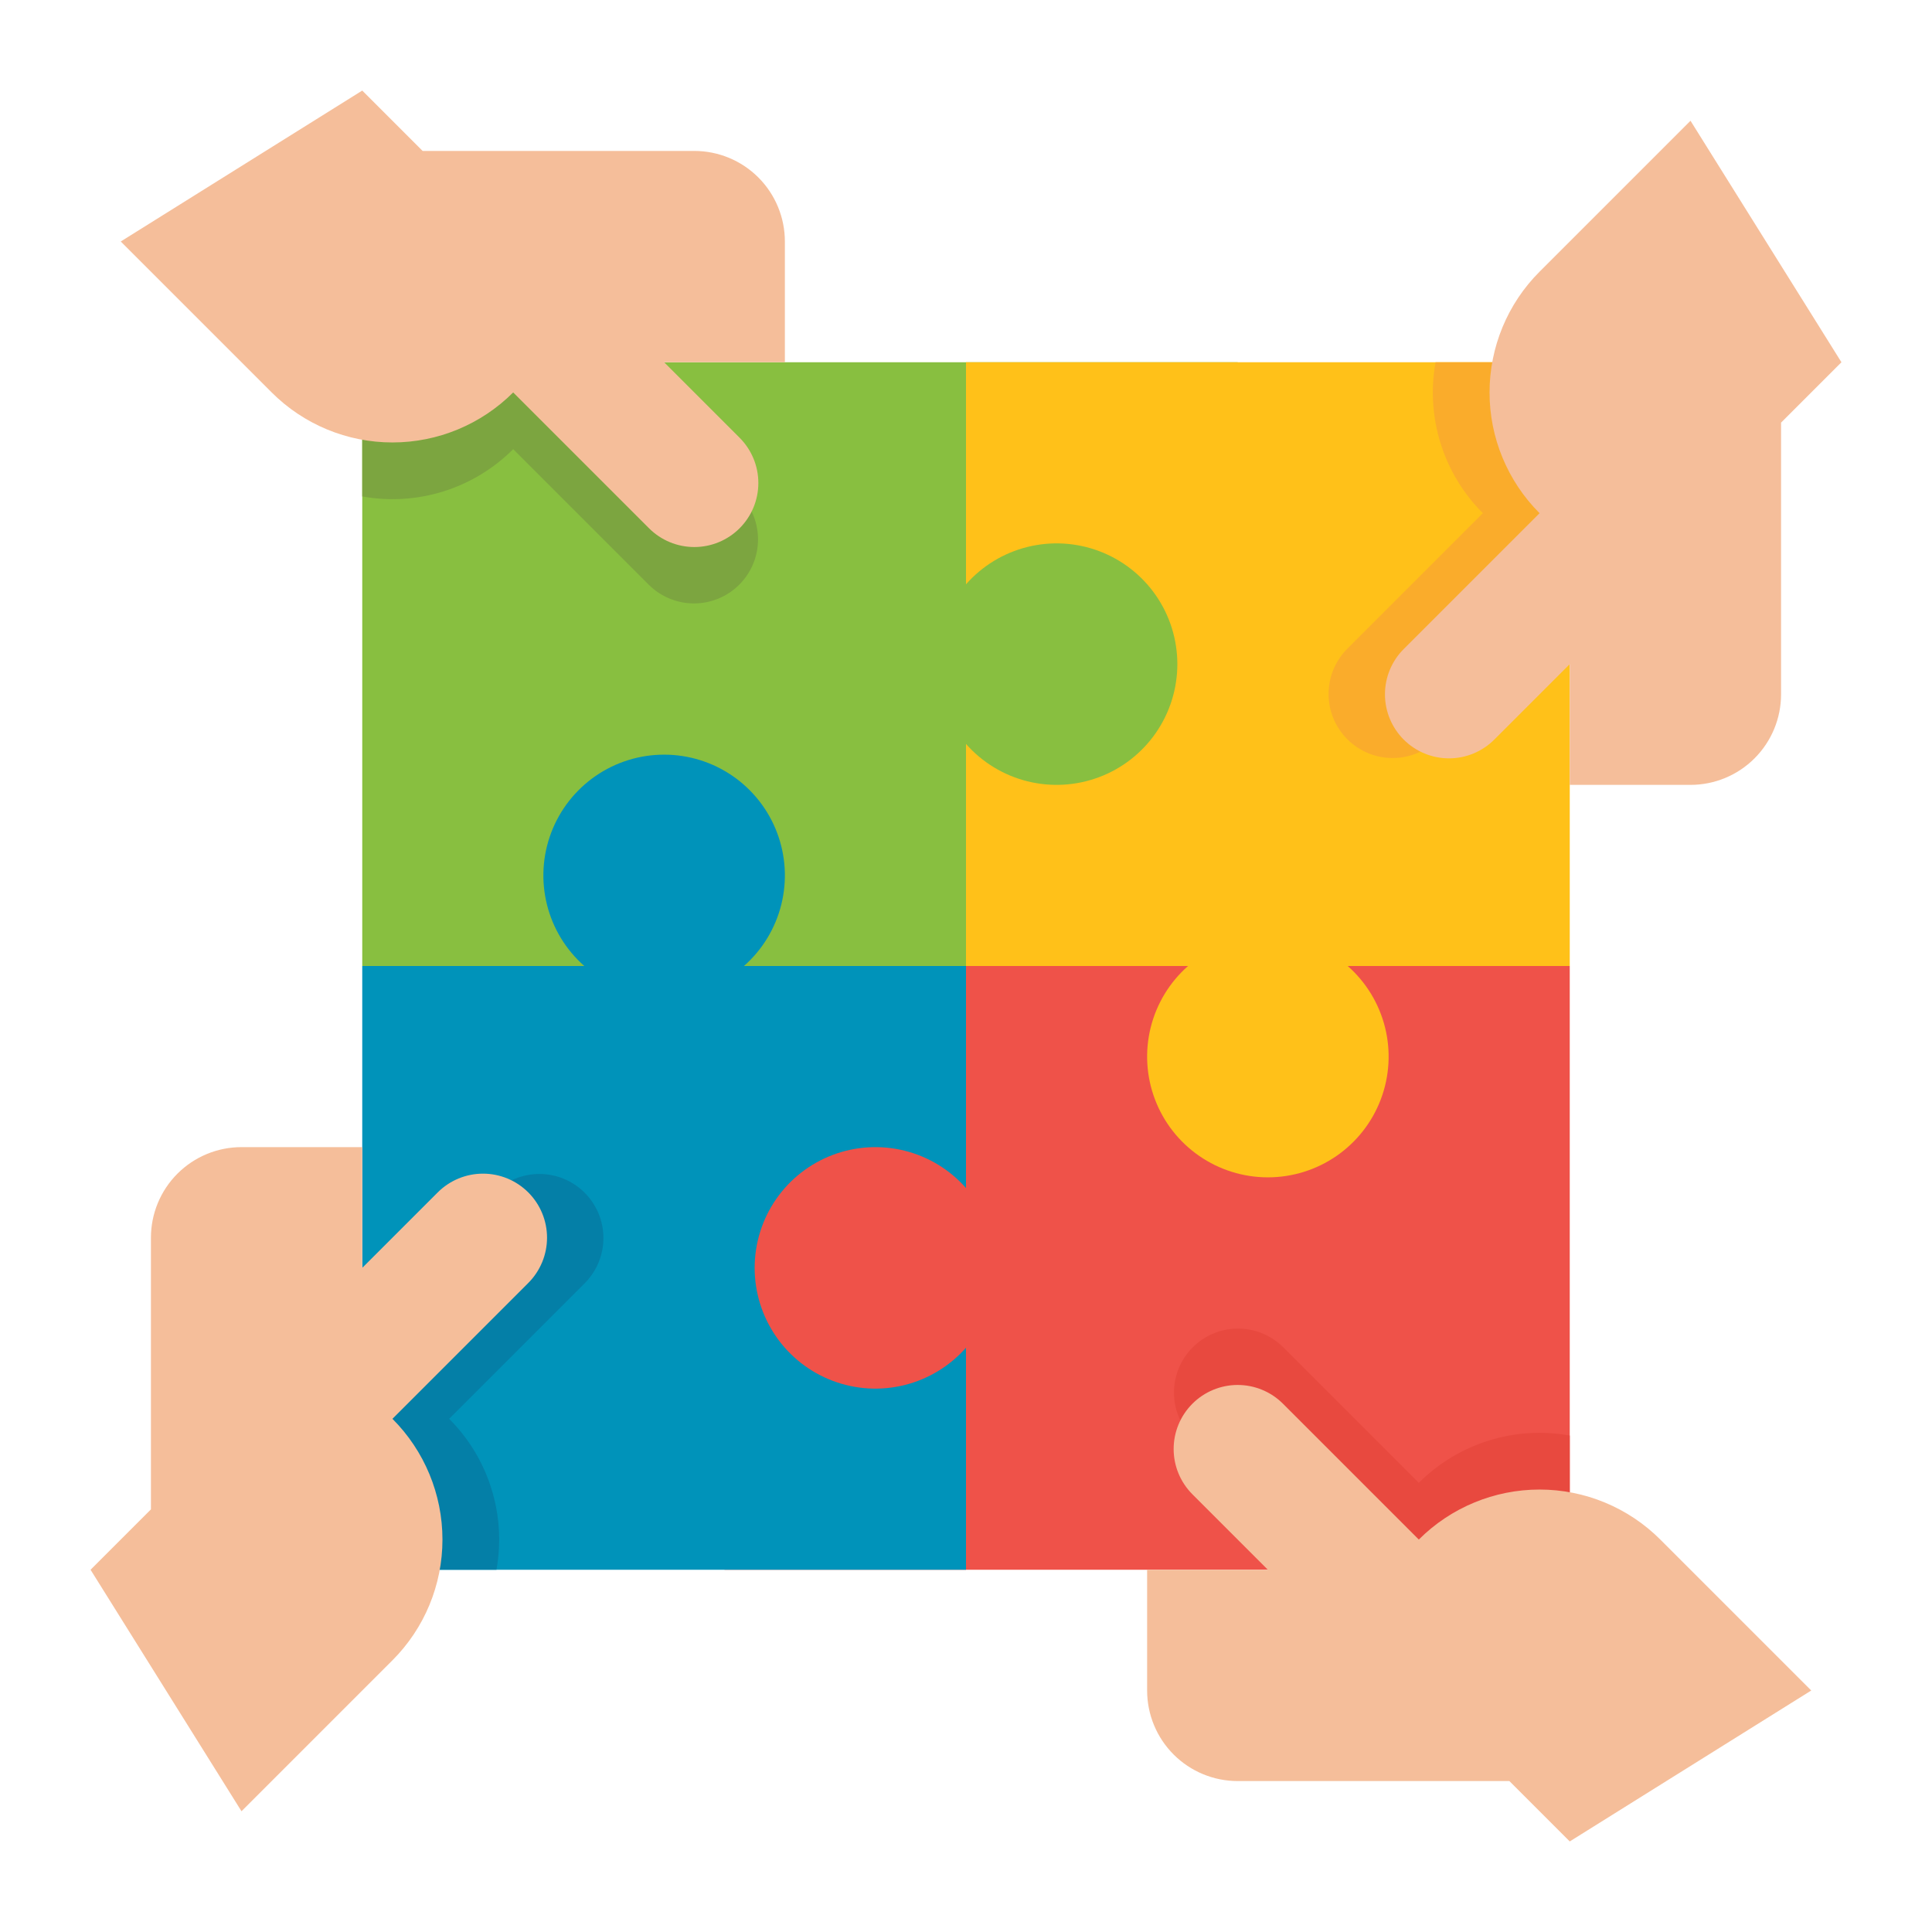
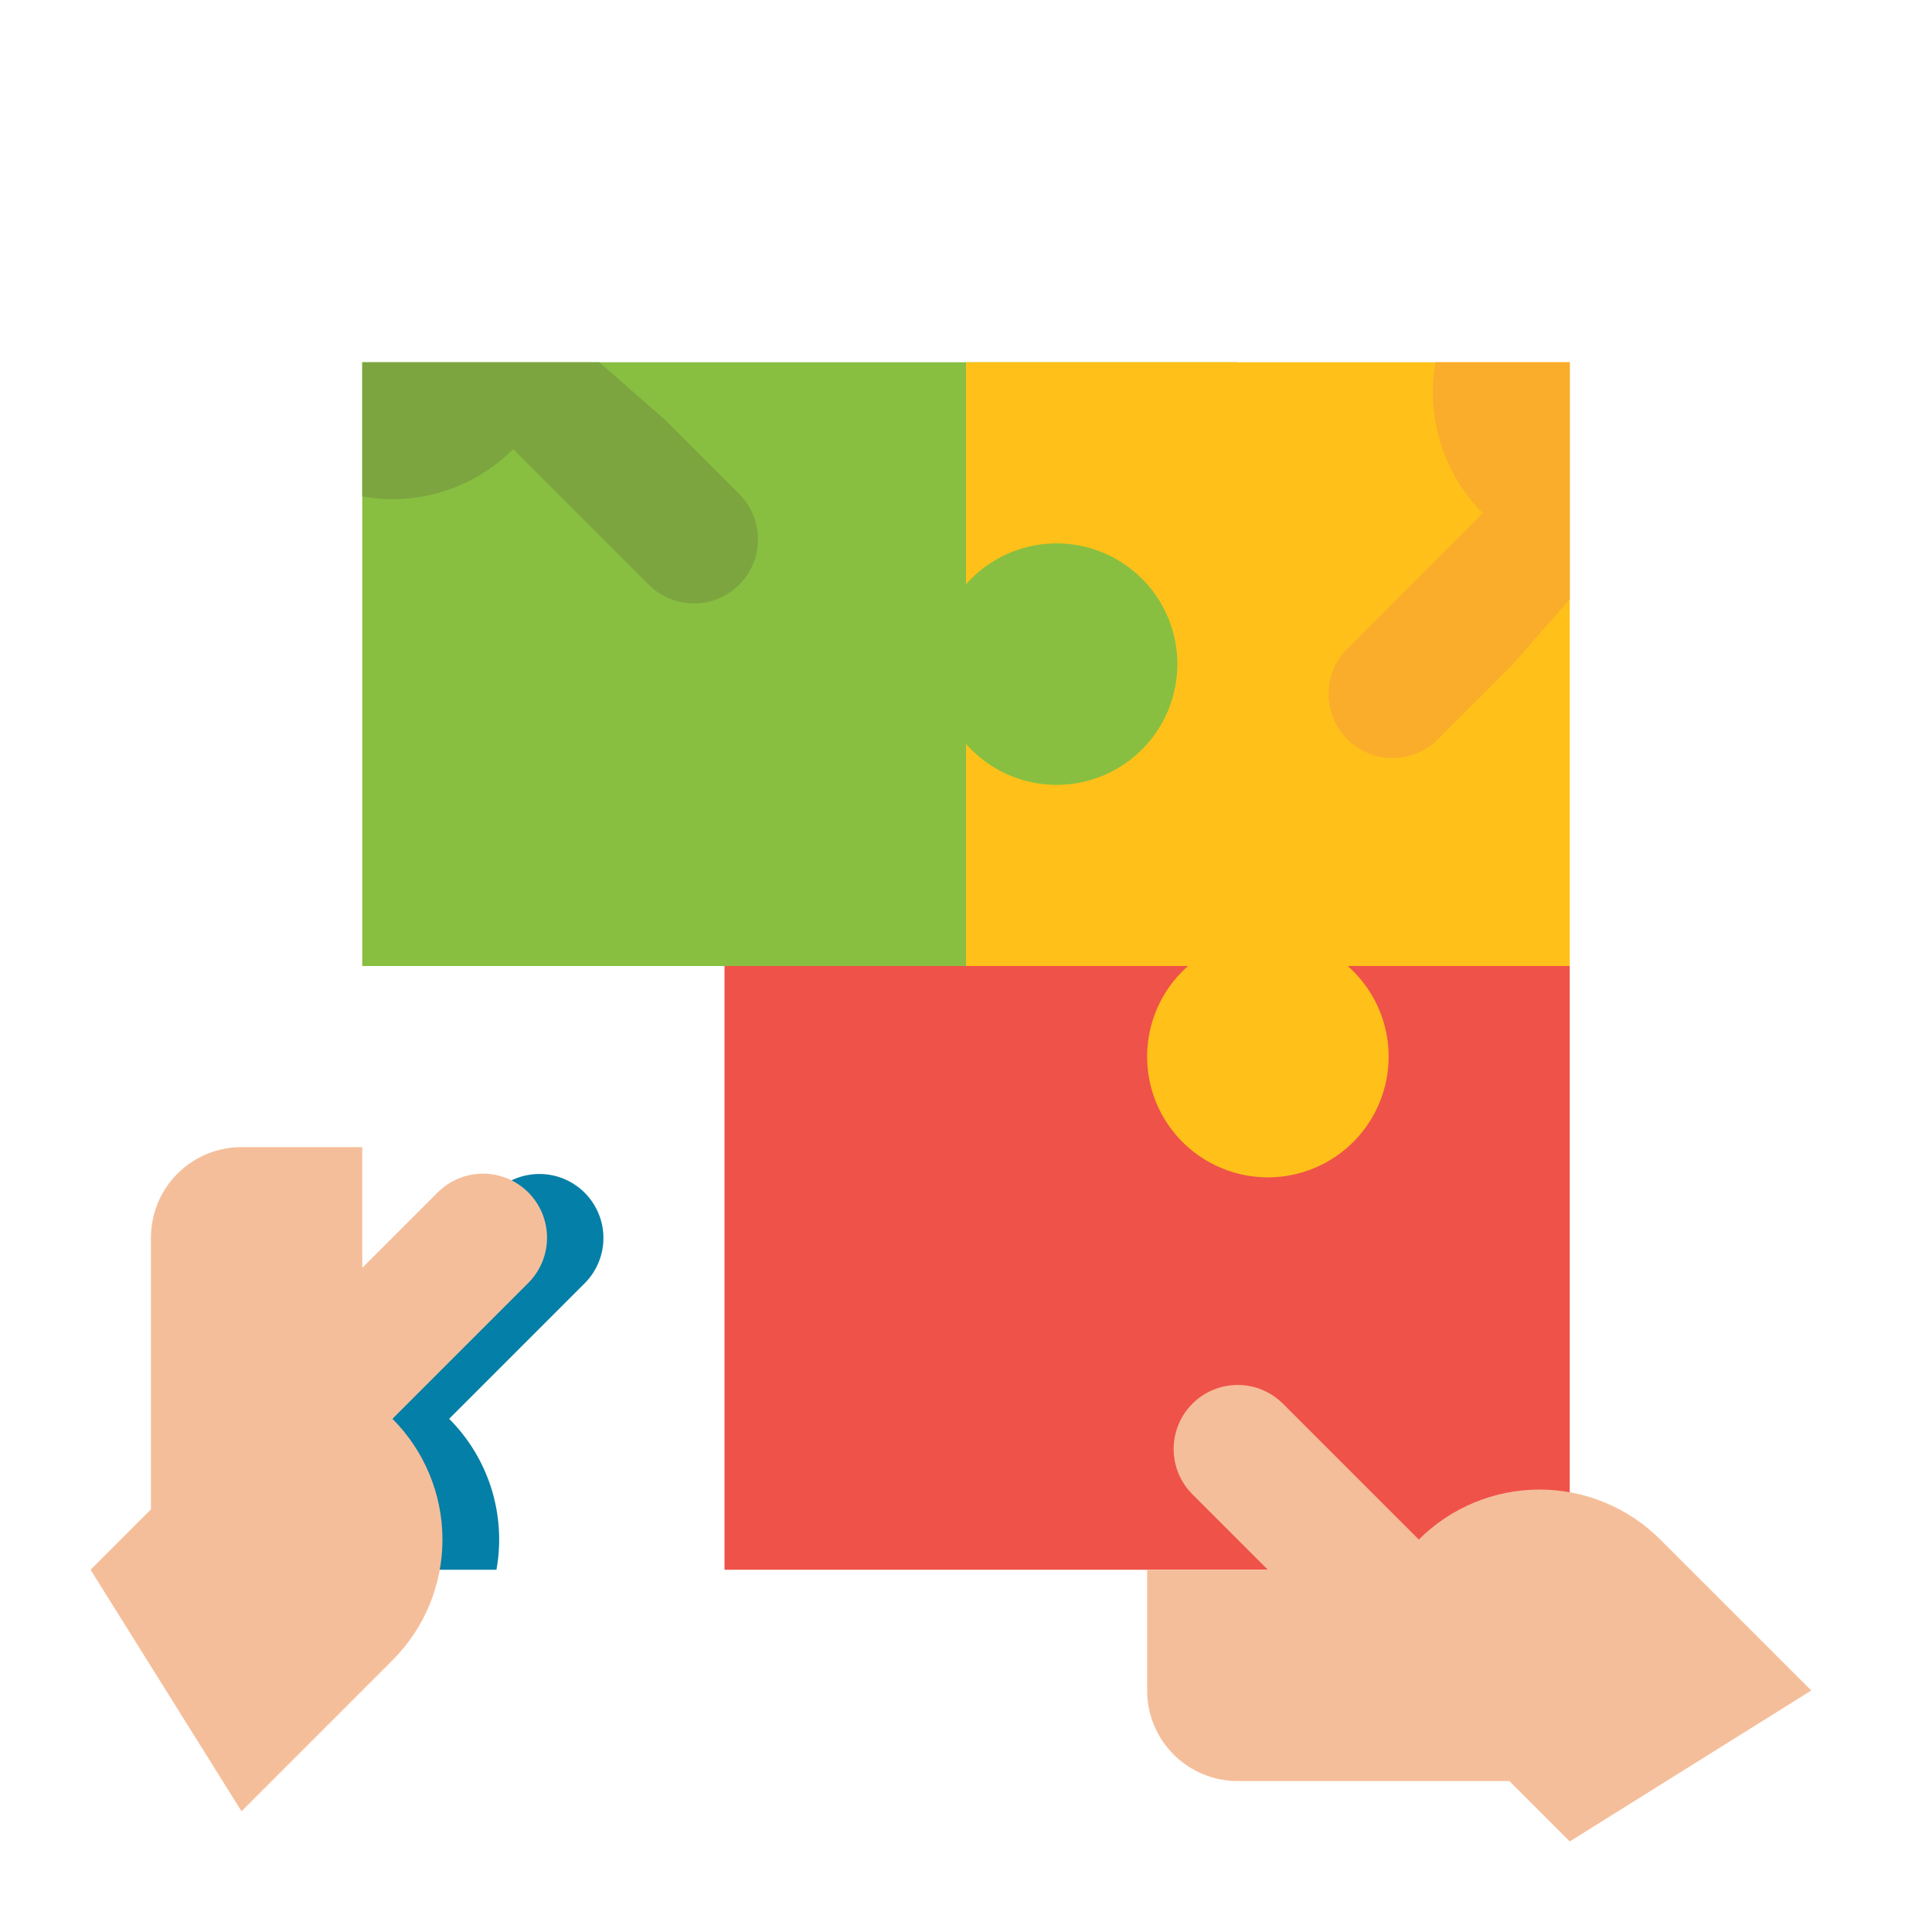
<svg xmlns="http://www.w3.org/2000/svg" width="512" height="512" viewBox="0 0 512 512" fill="none">
  <path d="M192 256H416V416H192V256Z" fill="#EF5249" />
  <path d="M96 96H328V256H96V96Z" fill="#88BF40" />
-   <path d="M96 256H154.845C149.967 251.702 146.514 246.021 144.945 239.711C143.377 233.402 143.767 226.765 146.064 220.683C148.361 214.602 152.456 209.364 157.804 205.667C163.152 201.97 169.499 199.99 176 199.99C182.501 199.99 188.848 201.97 194.196 205.667C199.544 209.364 203.639 214.602 205.936 220.683C208.233 226.765 208.623 233.402 207.055 239.711C205.486 246.021 202.033 251.702 197.155 256H256V314.845C251.702 309.967 246.021 306.514 239.711 304.945C233.402 303.377 226.765 303.767 220.683 306.064C214.602 308.361 209.364 312.456 205.667 317.804C201.97 323.152 199.99 329.499 199.99 336C199.99 342.501 201.97 348.848 205.667 354.196C209.364 359.544 214.602 363.639 220.683 365.936C226.765 368.233 233.402 368.623 239.711 367.055C246.021 365.486 251.702 362.033 256 357.155V416H96V256Z" fill="#0093BA" />
  <path d="M256 96V154.845C260.298 149.967 265.979 146.514 272.289 144.945C278.598 143.377 285.235 143.767 291.317 146.064C297.398 148.361 302.636 152.456 306.333 157.804C310.03 163.152 312.01 169.499 312.01 176C312.01 182.501 310.03 188.848 306.333 194.196C302.636 199.544 297.398 203.639 291.317 205.936C285.235 208.233 278.598 208.623 272.289 207.055C265.979 205.486 260.298 202.033 256 197.155V256H314.845C309.967 260.298 306.514 265.979 304.945 272.289C303.377 278.598 303.767 285.235 306.064 291.317C308.361 297.398 312.456 302.636 317.804 306.333C323.152 310.03 329.499 312.01 336 312.01C342.501 312.01 348.848 310.03 354.196 306.333C359.544 302.636 363.639 297.398 365.936 291.317C368.233 285.235 368.623 278.598 367.055 272.289C365.486 265.979 362.033 260.298 357.155 256H416V96H256Z" fill="#FFC119" />
-   <path d="M336 400.971L353.177 416H416V380.435C408.816 379.138 401.425 379.602 394.459 381.785C387.493 383.968 381.159 387.806 376 392.971L340 356.971C336.81 353.826 332.505 352.07 328.025 352.086C323.545 352.102 319.254 353.889 316.086 357.057C312.918 360.225 311.131 364.516 311.115 368.996C311.099 373.476 312.855 377.781 316 380.971L336 400.971Z" fill="#E8493F" />
  <path d="M111.029 336L96 353.177V416H131.565C132.862 408.816 132.398 401.425 130.215 394.459C128.032 387.493 124.194 381.159 119.029 376L155.029 340C158.174 336.81 159.93 332.505 159.914 328.025C159.898 323.545 158.111 319.254 154.943 316.086C151.775 312.918 147.484 311.131 143.004 311.115C138.524 311.099 134.219 312.855 131.029 316L111.029 336Z" fill="#047FA7" />
  <path d="M176 111.029L158.823 96H96V131.565C103.184 132.862 110.575 132.398 117.541 130.215C124.507 128.032 130.841 124.194 136 119.029L172 155.029C175.19 158.174 179.495 159.93 183.975 159.914C188.455 159.898 192.746 158.111 195.914 154.943C199.082 151.775 200.869 147.484 200.885 143.004C200.901 138.524 199.145 134.219 196 131.029L176 111.029Z" fill="#7CA540" />
  <path d="M400.971 176L416 158.823V96H380.435C379.138 103.184 379.602 110.575 381.785 117.541C383.968 124.507 387.806 130.841 392.971 136L356.971 172C353.826 175.19 352.07 179.495 352.086 183.975C352.102 188.455 353.889 192.746 357.057 195.914C360.225 199.082 364.516 200.869 368.996 200.885C373.476 200.901 377.781 199.145 380.971 196L400.971 176Z" fill="#FAAC2B" />
  <path d="M24 416L40 400V328C40 321.635 42.529 315.53 47.029 311.029C51.53 306.529 57.635 304 64 304H96V336L116 316C119.183 312.818 123.499 311.03 128 311.03C132.501 311.03 136.817 312.818 140 316C143.182 319.183 144.97 323.499 144.97 328C144.97 332.501 143.182 336.817 140 340L104 376C112.487 384.487 117.255 395.998 117.255 408C117.255 420.002 112.487 431.513 104 440L64 480L24 416Z" fill="#F5BE9A" />
-   <path d="M96 24L112 40H184C190.365 40 196.47 42.529 200.971 47.029C205.471 51.53 208 57.635 208 64V96H176L196 116C199.182 119.183 200.97 123.499 200.97 128C200.97 132.501 199.182 136.817 196 140C192.817 143.182 188.501 144.97 184 144.97C179.499 144.97 175.183 143.182 172 140L136 104C127.513 112.487 116.002 117.255 104 117.255C91.998 117.255 80.487 112.487 72 104L32 64L96 24Z" fill="#F5BE9A" />
-   <path d="M488 96L472 112V184C472 190.365 469.471 196.47 464.97 200.971C460.47 205.471 454.365 208 448 208H416V176L396 196C392.817 199.182 388.501 200.97 384 200.97C379.499 200.97 375.183 199.182 372 196C368.817 192.817 367.03 188.501 367.03 184C367.03 179.499 368.817 175.183 372 172L408 136C399.513 127.513 394.745 116.002 394.745 104C394.745 91.998 399.513 80.487 408 72L448 32L488 96Z" fill="#F5BE9A" />
  <path d="M416 488L400 472H328C321.635 472 315.53 469.471 311.029 464.971C306.529 460.47 304 454.365 304 448V416H336L316 396C312.818 392.817 311.03 388.501 311.03 384C311.03 379.499 312.818 375.183 316 372C319.183 368.818 323.499 367.03 328 367.03C332.501 367.03 336.817 368.818 340 372L376 408C384.487 399.513 395.998 394.745 408 394.745C420.002 394.745 431.513 399.513 440 408L480 448L416 488Z" fill="#F5BE9A" />
</svg>